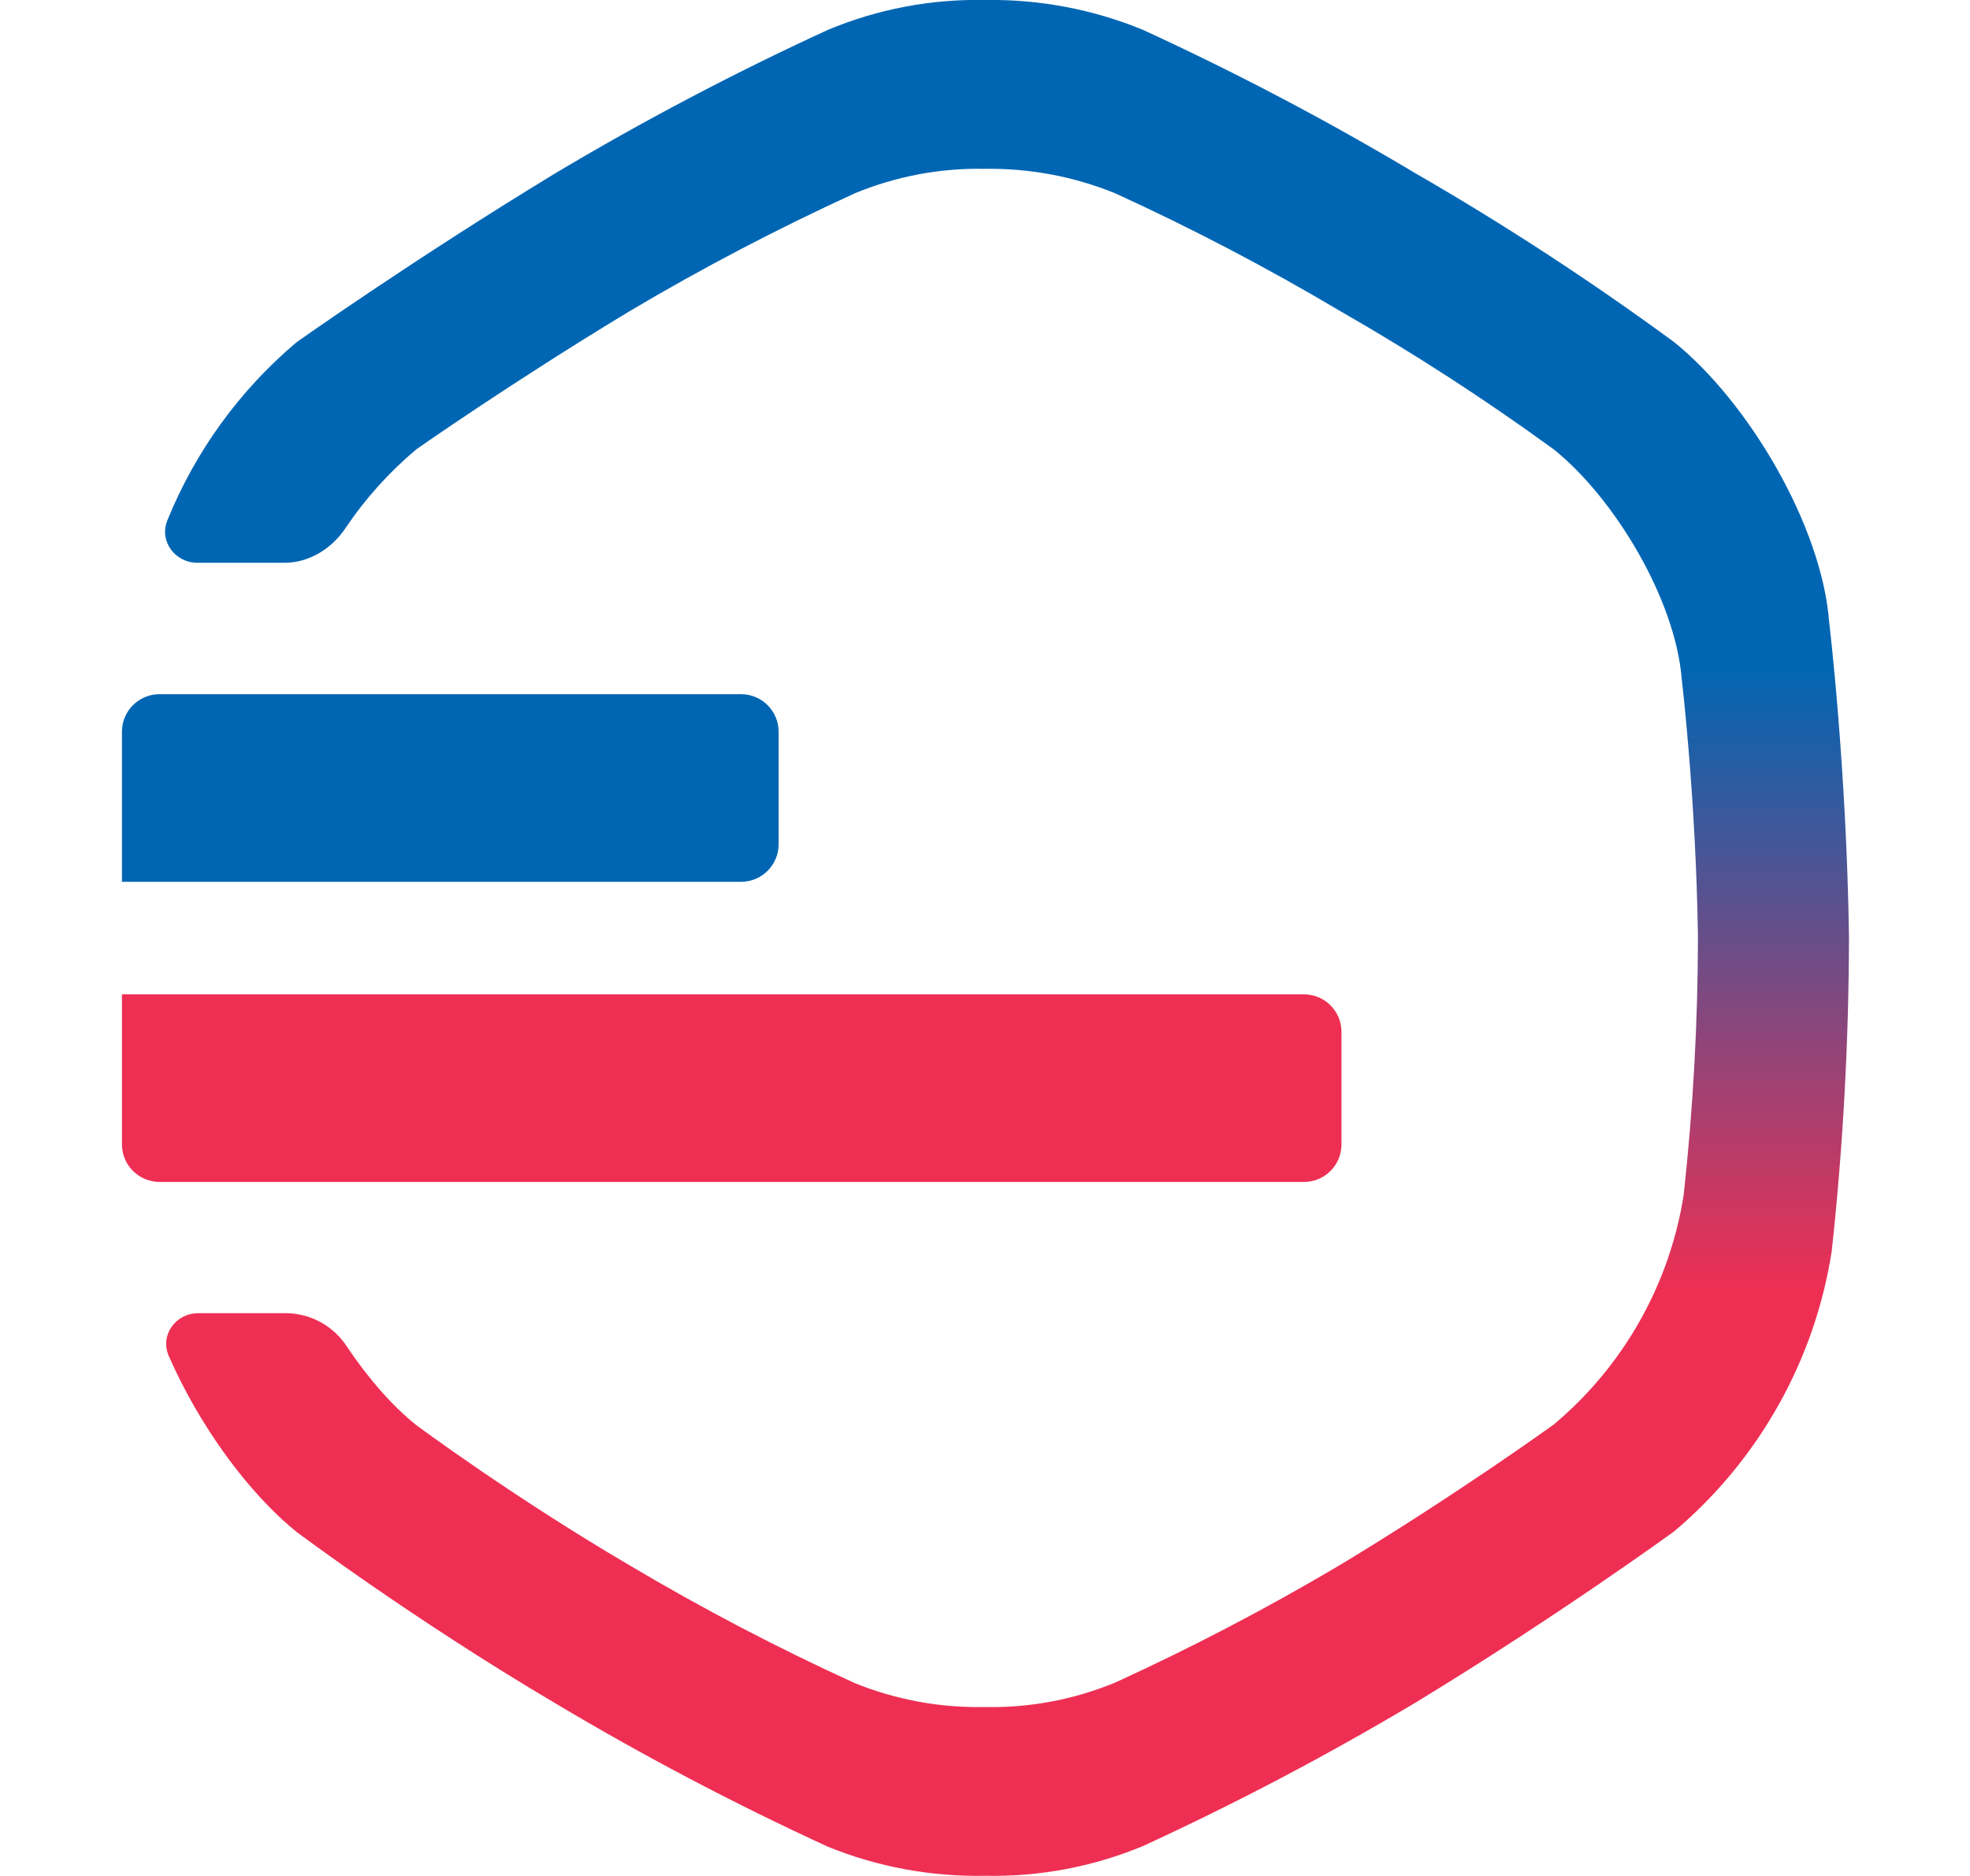
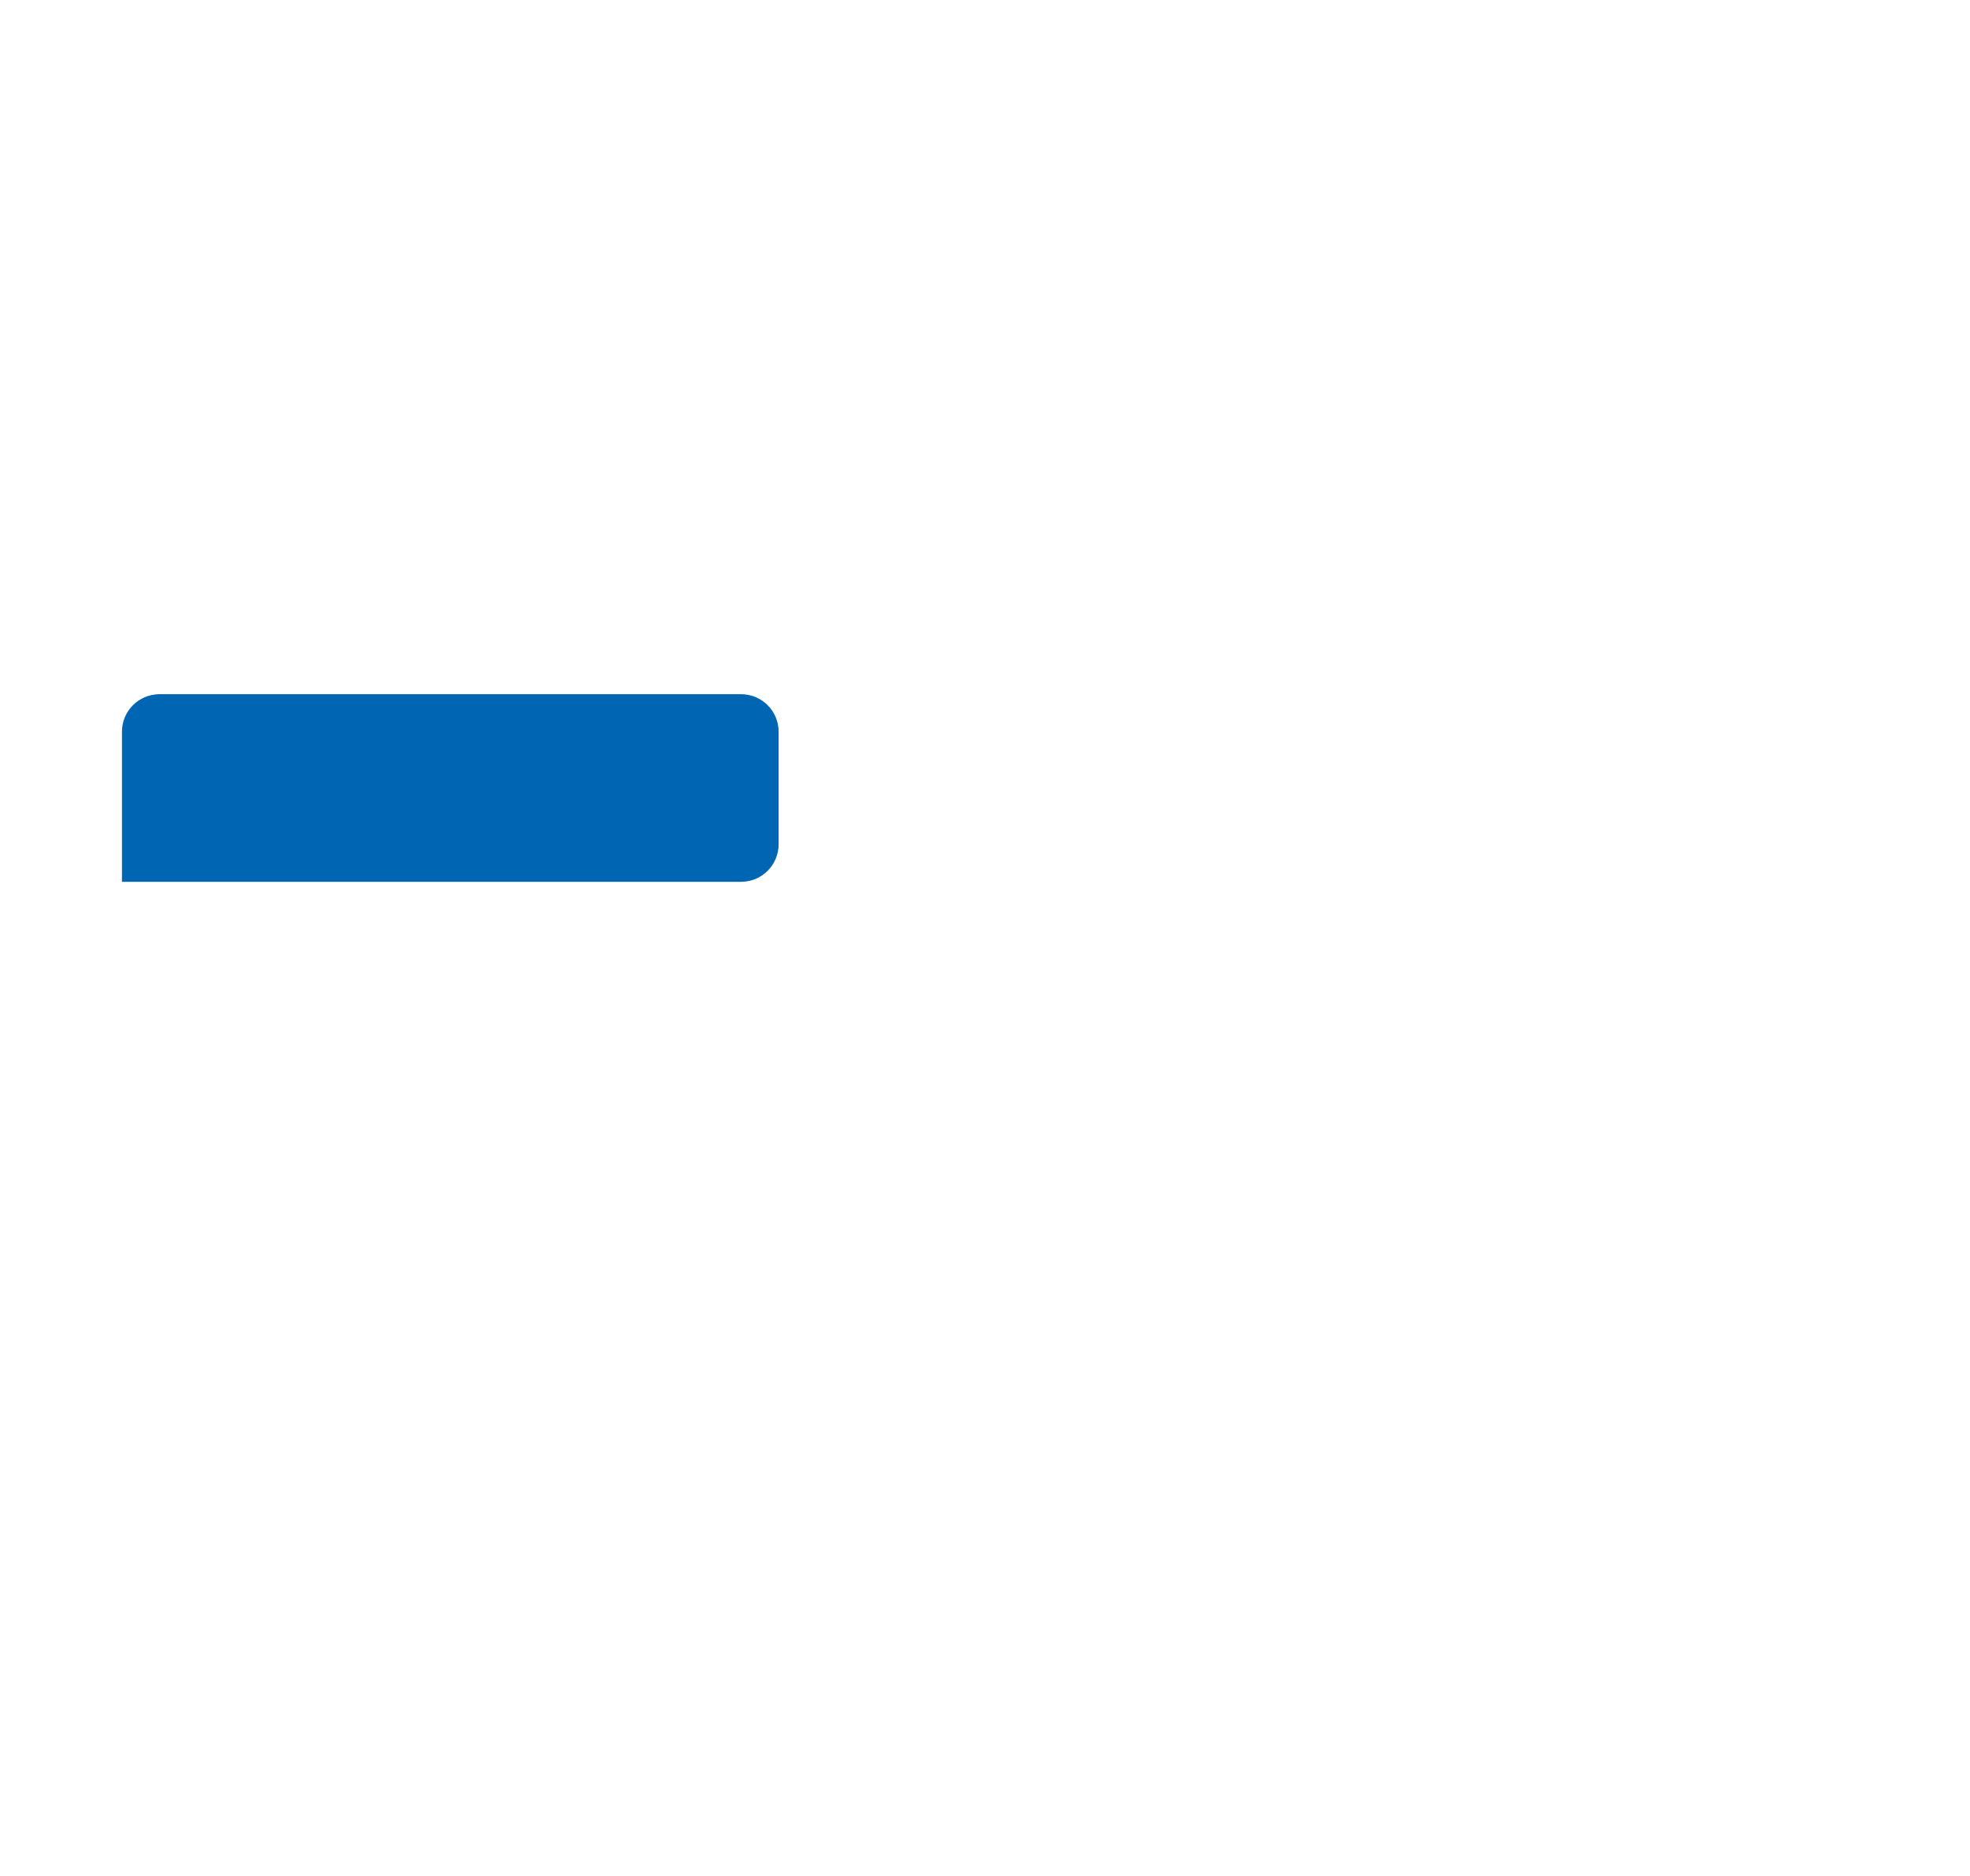
<svg xmlns="http://www.w3.org/2000/svg" width="21" height="20" viewBox="0 0 21 20" fill="none">
  <g clip-path="url(#clip0_2001_23451)">
-     <path d="M19.499 6.634C19.421 5.603 18.634 4.282 17.847 3.648C16.963 2.999 16.043 2.398 15.093 1.85C14.151 1.287 13.18 0.776 12.183 0.318C11.651 0.099 11.079 -0.009 10.504 0C9.929 -0.012 9.357 0.096 8.826 0.318C7.829 0.776 6.857 1.288 5.915 1.85C4.394 2.775 3.162 3.648 3.162 3.648C2.555 4.16 2.082 4.812 1.784 5.548C1.694 5.77 1.866 6 2.105 6H3.031C3.296 6 3.536 5.85 3.684 5.629C3.894 5.316 4.148 5.034 4.437 4.791C4.437 4.791 5.455 4.076 6.711 3.318C7.489 2.856 8.291 2.437 9.114 2.06C9.553 1.879 10.025 1.79 10.5 1.8C10.975 1.793 11.446 1.881 11.886 2.06C12.709 2.436 13.511 2.856 14.289 3.318C15.073 3.767 15.832 4.259 16.563 4.791C17.212 5.311 17.861 6.395 17.927 7.24C17.927 7.24 18.078 8.497 18.1 9.985C18.099 10.905 18.048 11.824 17.948 12.738C17.798 13.695 17.305 14.565 16.563 15.187C16.563 15.187 15.545 15.923 14.289 16.682C13.511 17.143 12.709 17.563 11.886 17.939C11.447 18.12 10.975 18.209 10.5 18.199C10.026 18.209 9.554 18.123 9.114 17.945C8.291 17.57 7.489 17.15 6.711 16.688C5.455 15.951 4.437 15.193 4.437 15.193C4.18 14.988 3.924 14.693 3.701 14.361C3.632 14.253 3.537 14.163 3.425 14.1C3.313 14.037 3.187 14.003 3.059 14H2.114C1.873 14 1.702 14.235 1.799 14.456C2.122 15.194 2.642 15.913 3.163 16.333C3.163 16.333 4.395 17.258 5.916 18.157C6.859 18.72 7.83 19.231 8.827 19.689C9.36 19.905 9.931 20.01 10.506 19.998C11.081 20.01 11.652 19.902 12.184 19.681C13.18 19.223 14.152 18.711 15.094 18.149C16.616 17.223 17.848 16.325 17.848 16.325C18.748 15.564 19.345 14.504 19.526 13.339C19.647 12.225 19.708 11.103 19.71 9.982C19.683 8.167 19.499 6.634 19.499 6.634Z" fill="url(#paint0_linear_2001_23451)" />
-     <path d="M1.3 7.801C1.3 7.58 1.479 7.401 1.7 7.401H7.9C8.121 7.401 8.3 7.58 8.3 7.801V9.001C8.3 9.222 8.121 9.401 7.9 9.401H1.3V7.801Z" fill="#0066B3" />
-     <path d="M1.3 10.601H13.9C14.121 10.601 14.3 10.78 14.3 11.001V12.201C14.3 12.422 14.121 12.601 13.9 12.601H1.7C1.594 12.601 1.492 12.558 1.417 12.483C1.342 12.408 1.3 12.307 1.3 12.201V10.601Z" fill="#EE2F53" />
+     <path d="M1.3 7.801C1.3 7.58 1.479 7.401 1.7 7.401H7.9C8.121 7.401 8.3 7.58 8.3 7.801V9.001C8.3 9.222 8.121 9.401 7.9 9.401H1.3V7.801" fill="#0066B3" />
  </g>
  <defs>
    <linearGradient id="paint0_linear_2001_23451" x1="10.667" y1="-0" x2="10.667" y2="20" gradientUnits="userSpaceOnUse">
      <stop stop-color="#0066B3" />
      <stop offset="0.354" stop-color="#0066B3" />
      <stop offset="0.688" stop-color="#EE2F53" />
      <stop offset="1" stop-color="#EE2F53" />
    </linearGradient>
    <clipPath id="clip0_2001_23451">
      <rect width="20" height="20" fill="white" transform="translate(0.5)" />
    </clipPath>
  </defs>
</svg>